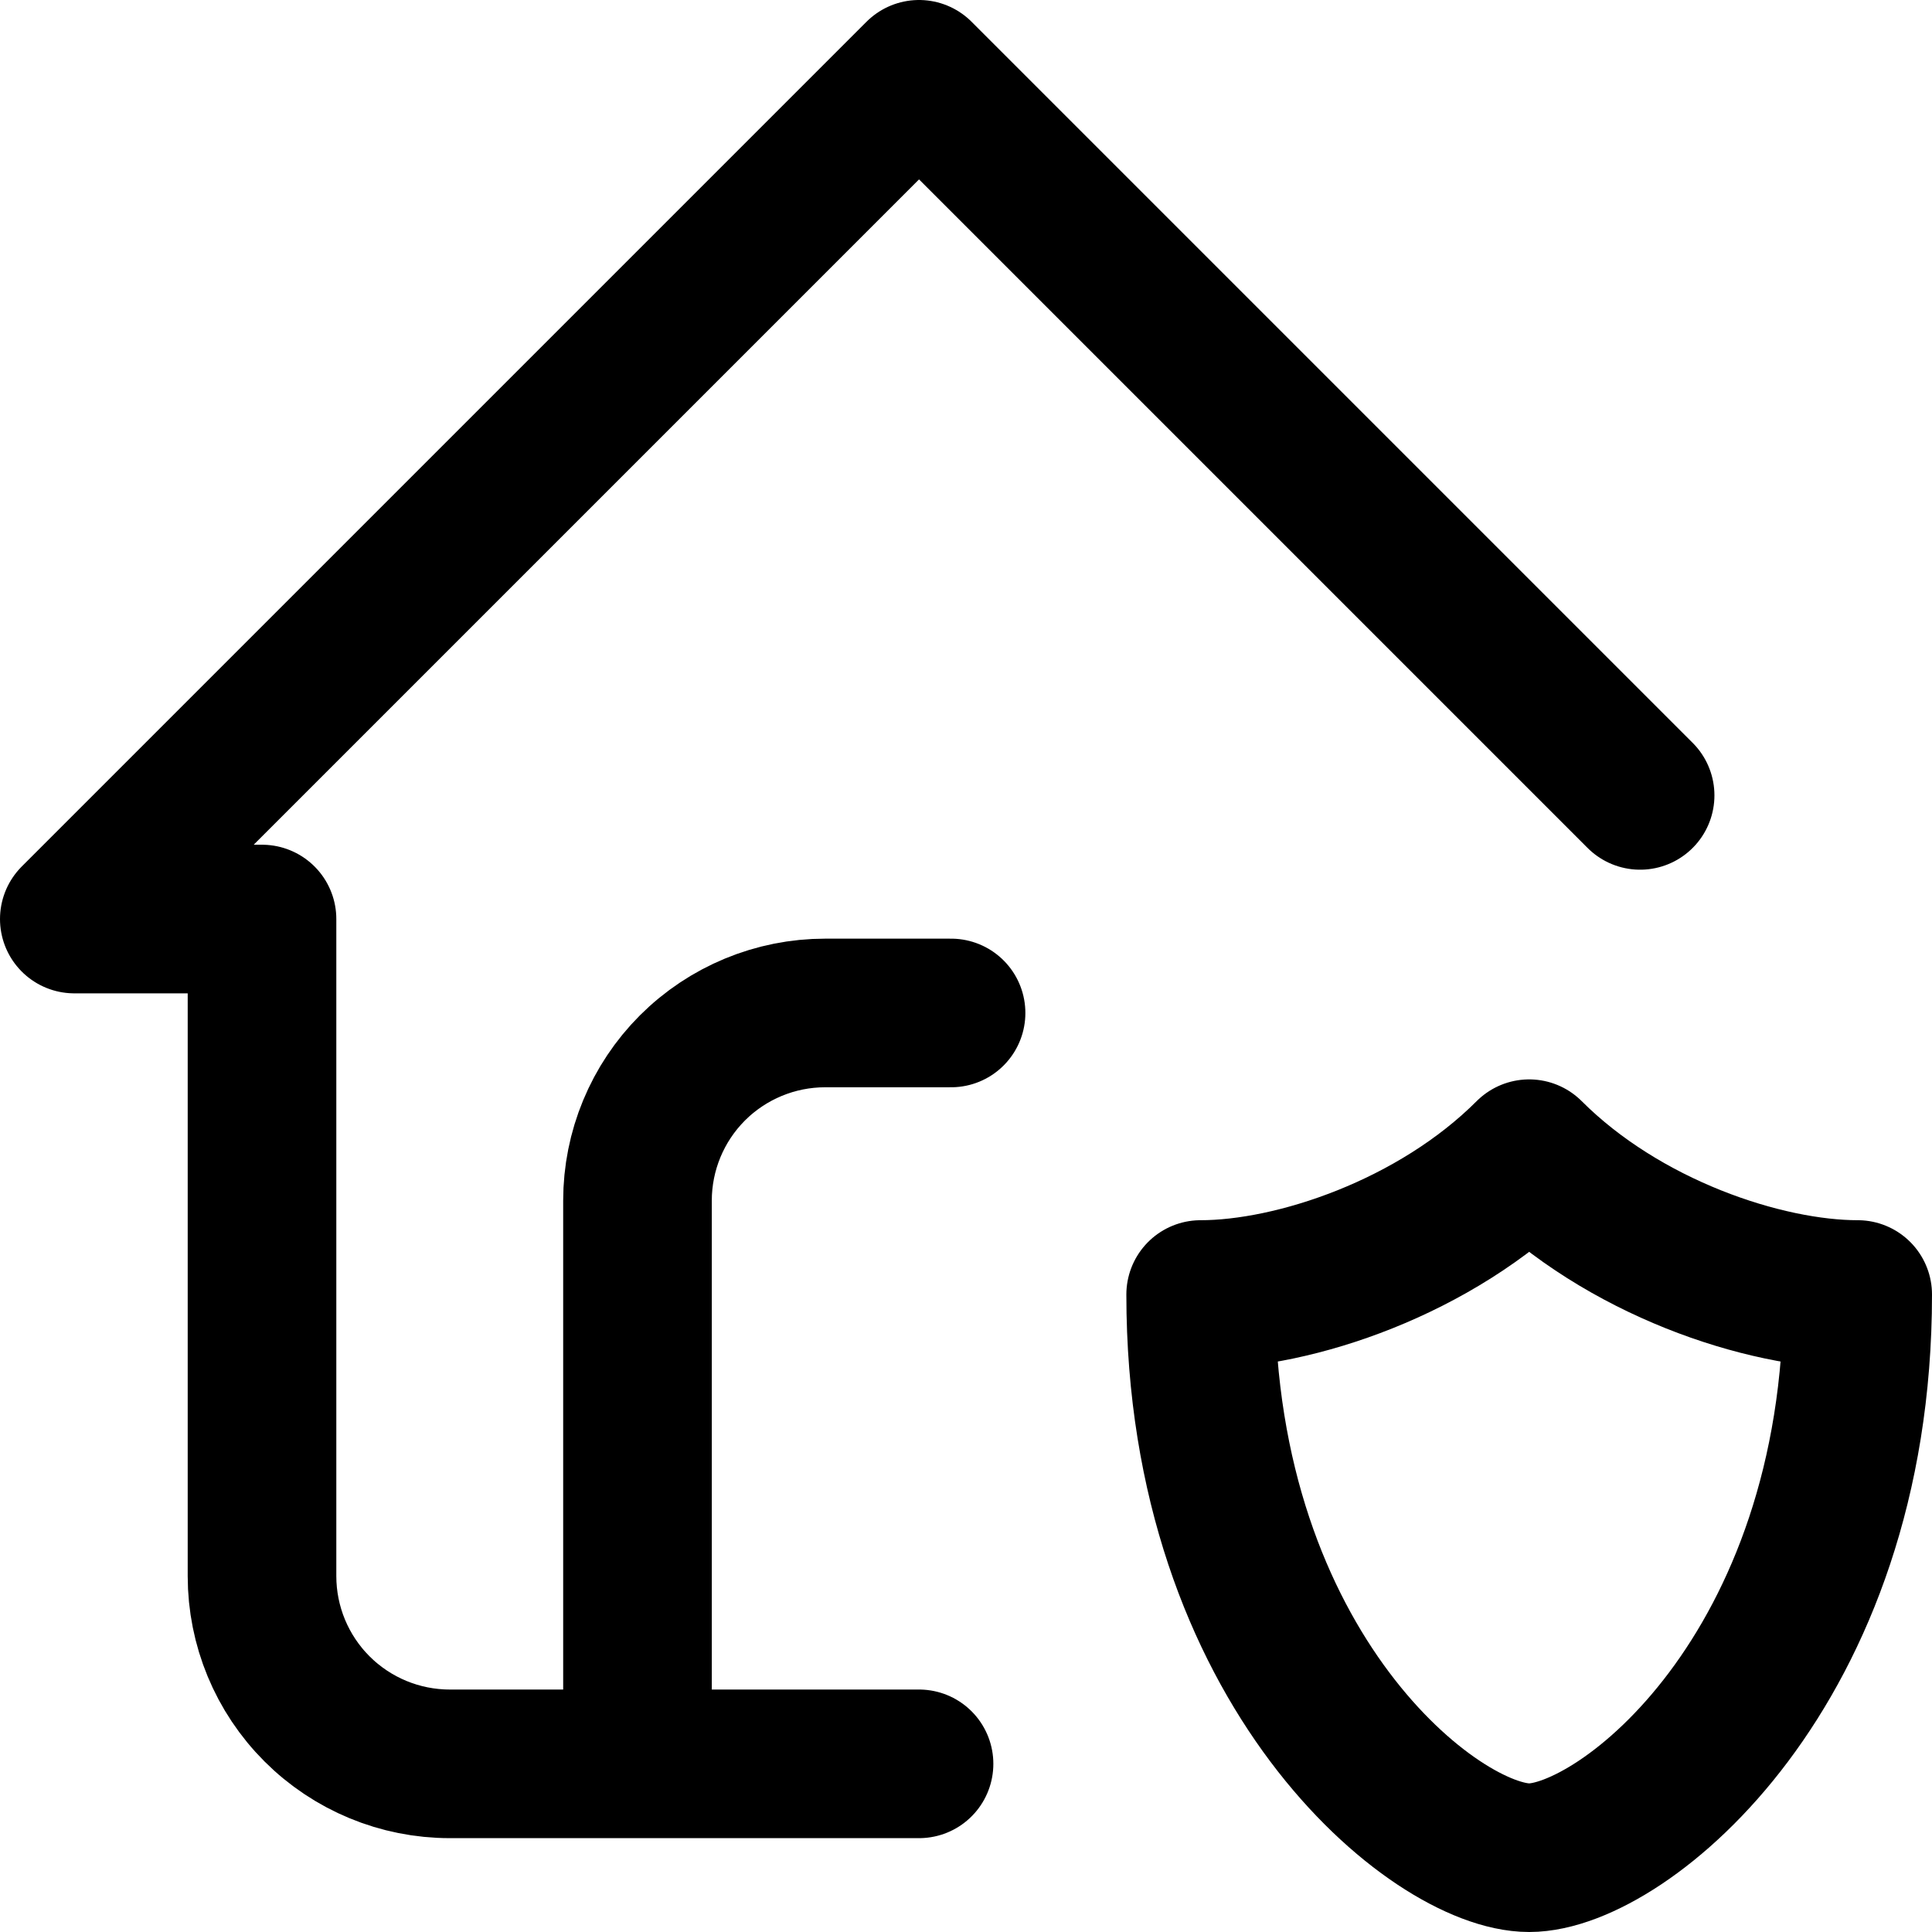
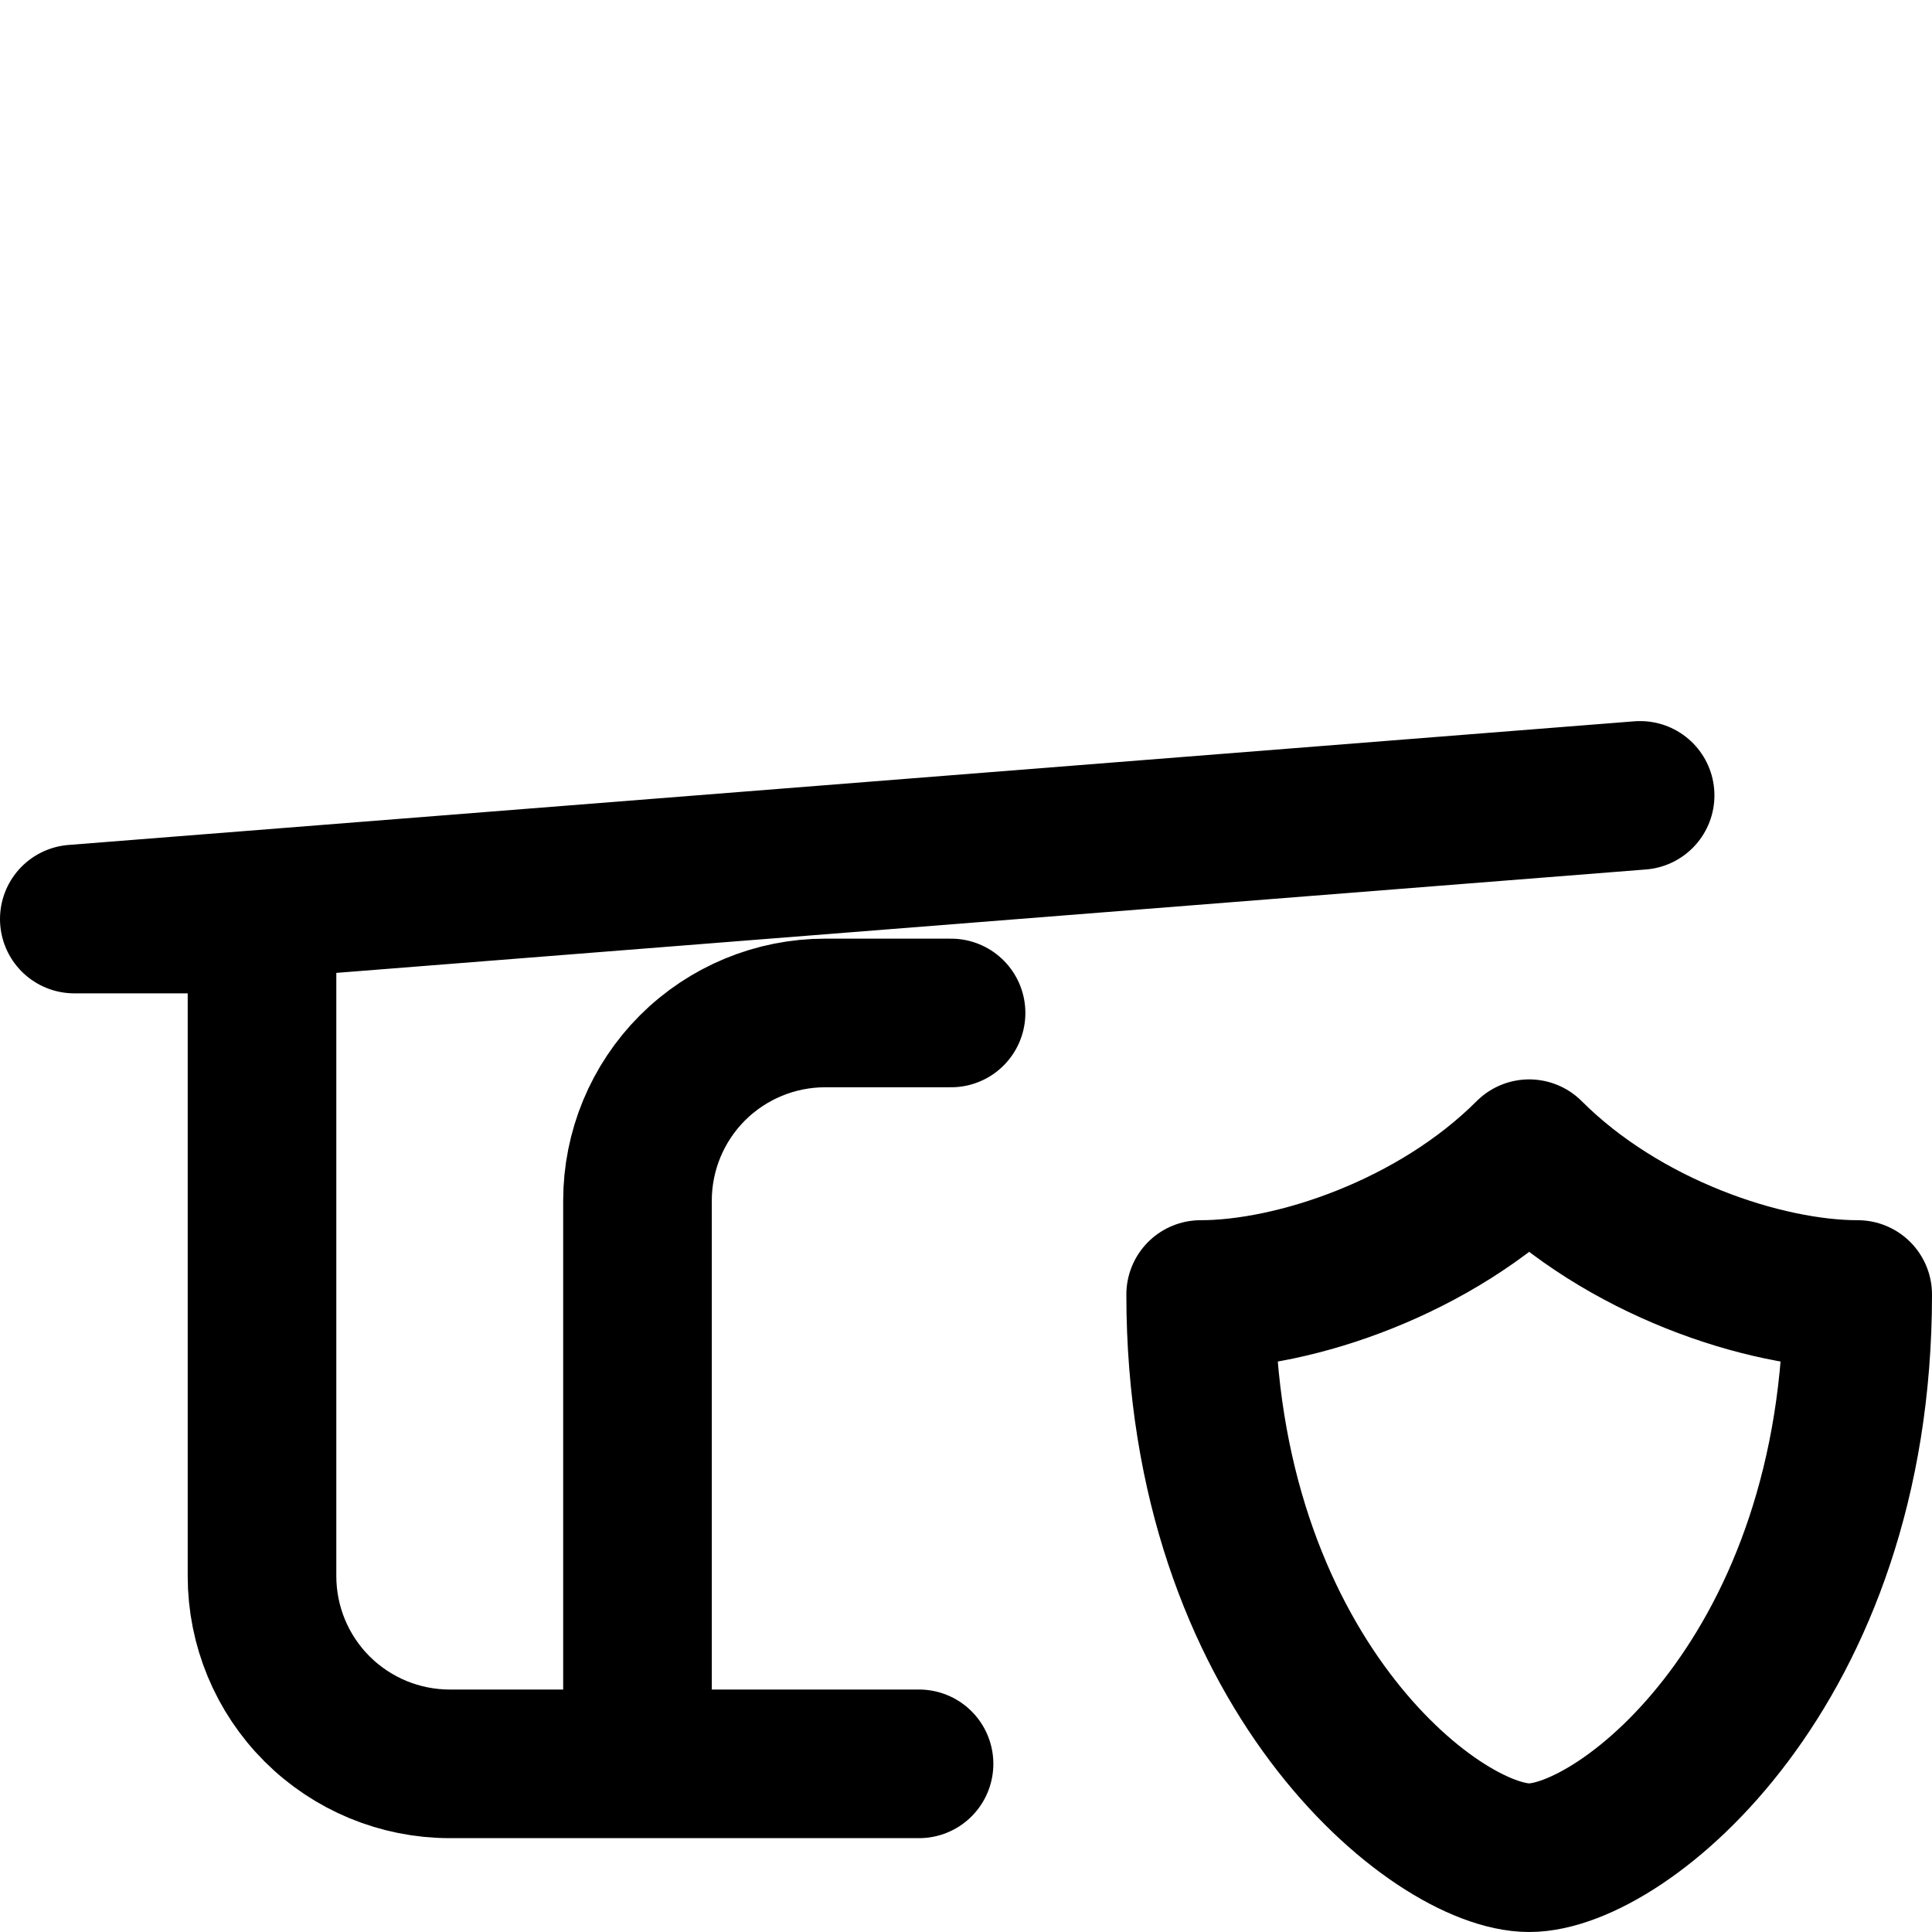
<svg xmlns="http://www.w3.org/2000/svg" width="26" height="26" viewBox="0 0 26 26" fill="none">
-   <path d="M8.579 23.737V16.158C8.579 15.488 8.845 14.845 9.319 14.371C9.793 13.898 10.435 13.632 11.105 13.632H12.799M22.072 10.704L12.368 1L1 12.368H3.526V21.21C3.526 21.881 3.792 22.523 4.266 22.997C4.74 23.471 5.383 23.737 6.053 23.737H12.368M25 17.421C25 22.474 21.842 25 20.579 25C19.316 25 16.158 22.474 16.158 17.421C17.421 17.421 19.316 16.79 20.579 15.526C21.842 16.79 23.737 17.421 25 17.421Z" stroke="black" stroke-width="2" stroke-linecap="round" stroke-linejoin="round" />
+   <path d="M8.579 23.737V16.158C8.579 15.488 8.845 14.845 9.319 14.371C9.793 13.898 10.435 13.632 11.105 13.632H12.799M22.072 10.704L1 12.368H3.526V21.21C3.526 21.881 3.792 22.523 4.266 22.997C4.74 23.471 5.383 23.737 6.053 23.737H12.368M25 17.421C25 22.474 21.842 25 20.579 25C19.316 25 16.158 22.474 16.158 17.421C17.421 17.421 19.316 16.79 20.579 15.526C21.842 16.79 23.737 17.421 25 17.421Z" stroke="black" stroke-width="2" stroke-linecap="round" stroke-linejoin="round" />
</svg>